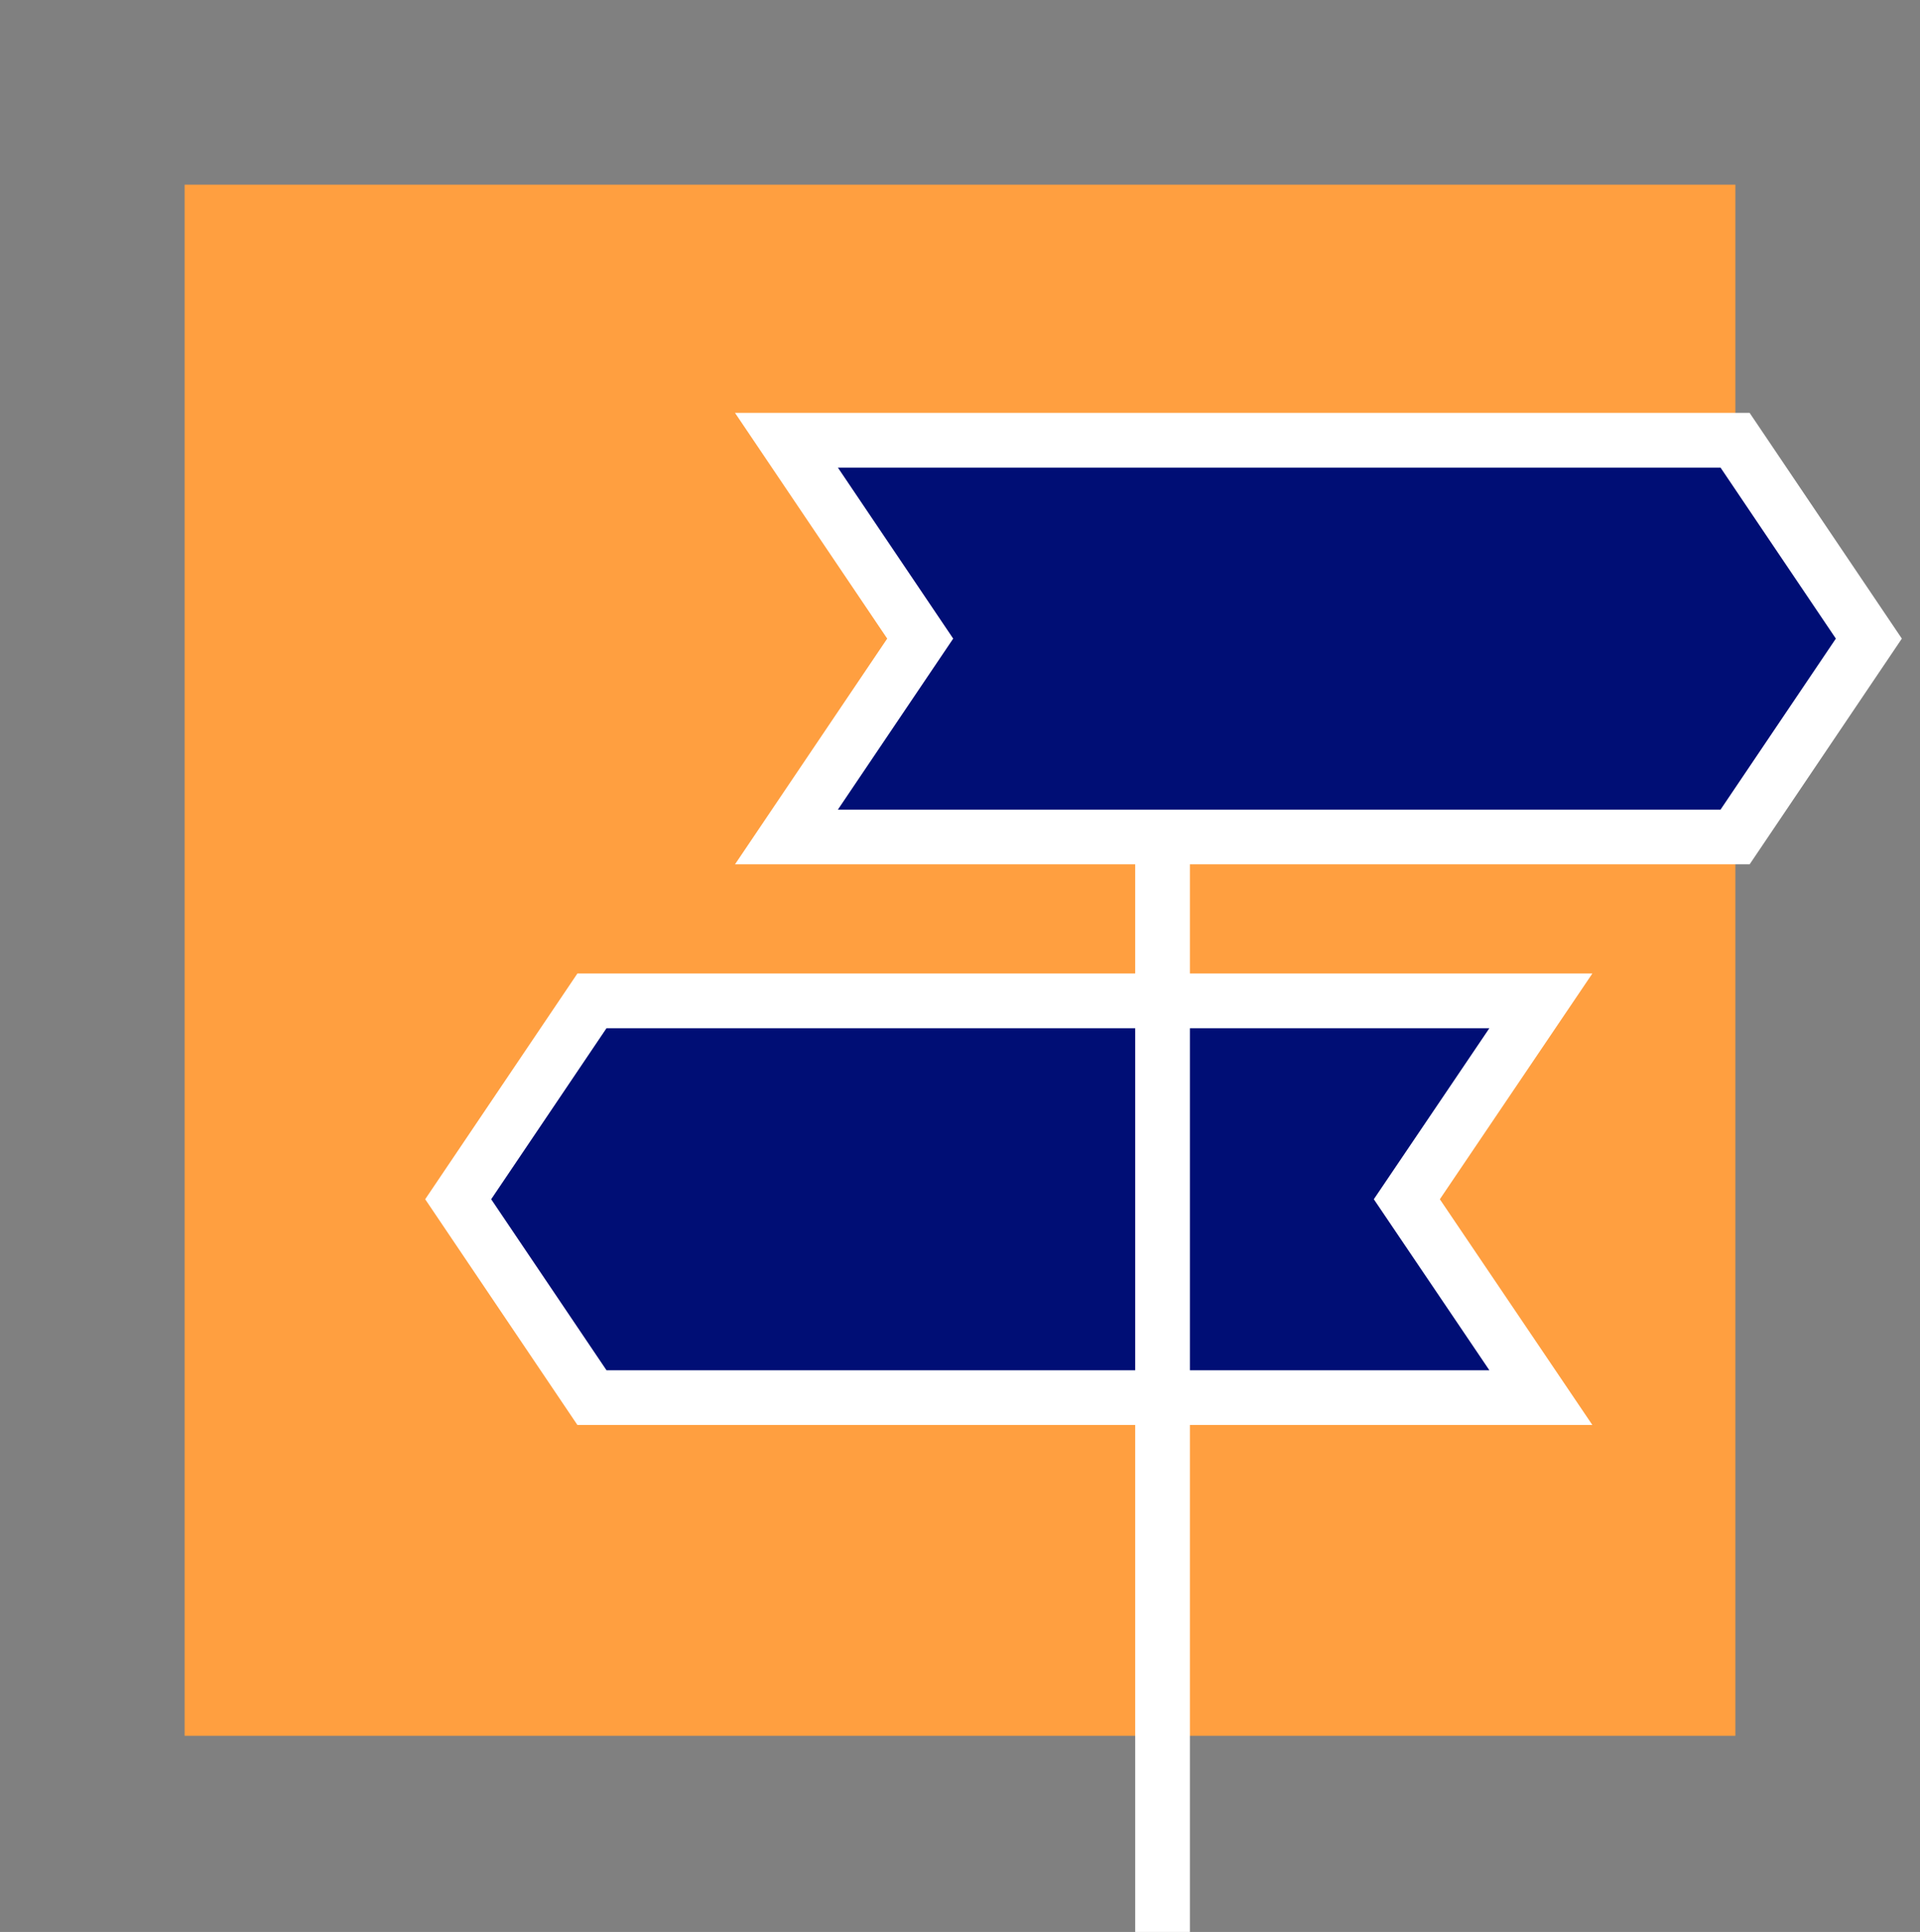
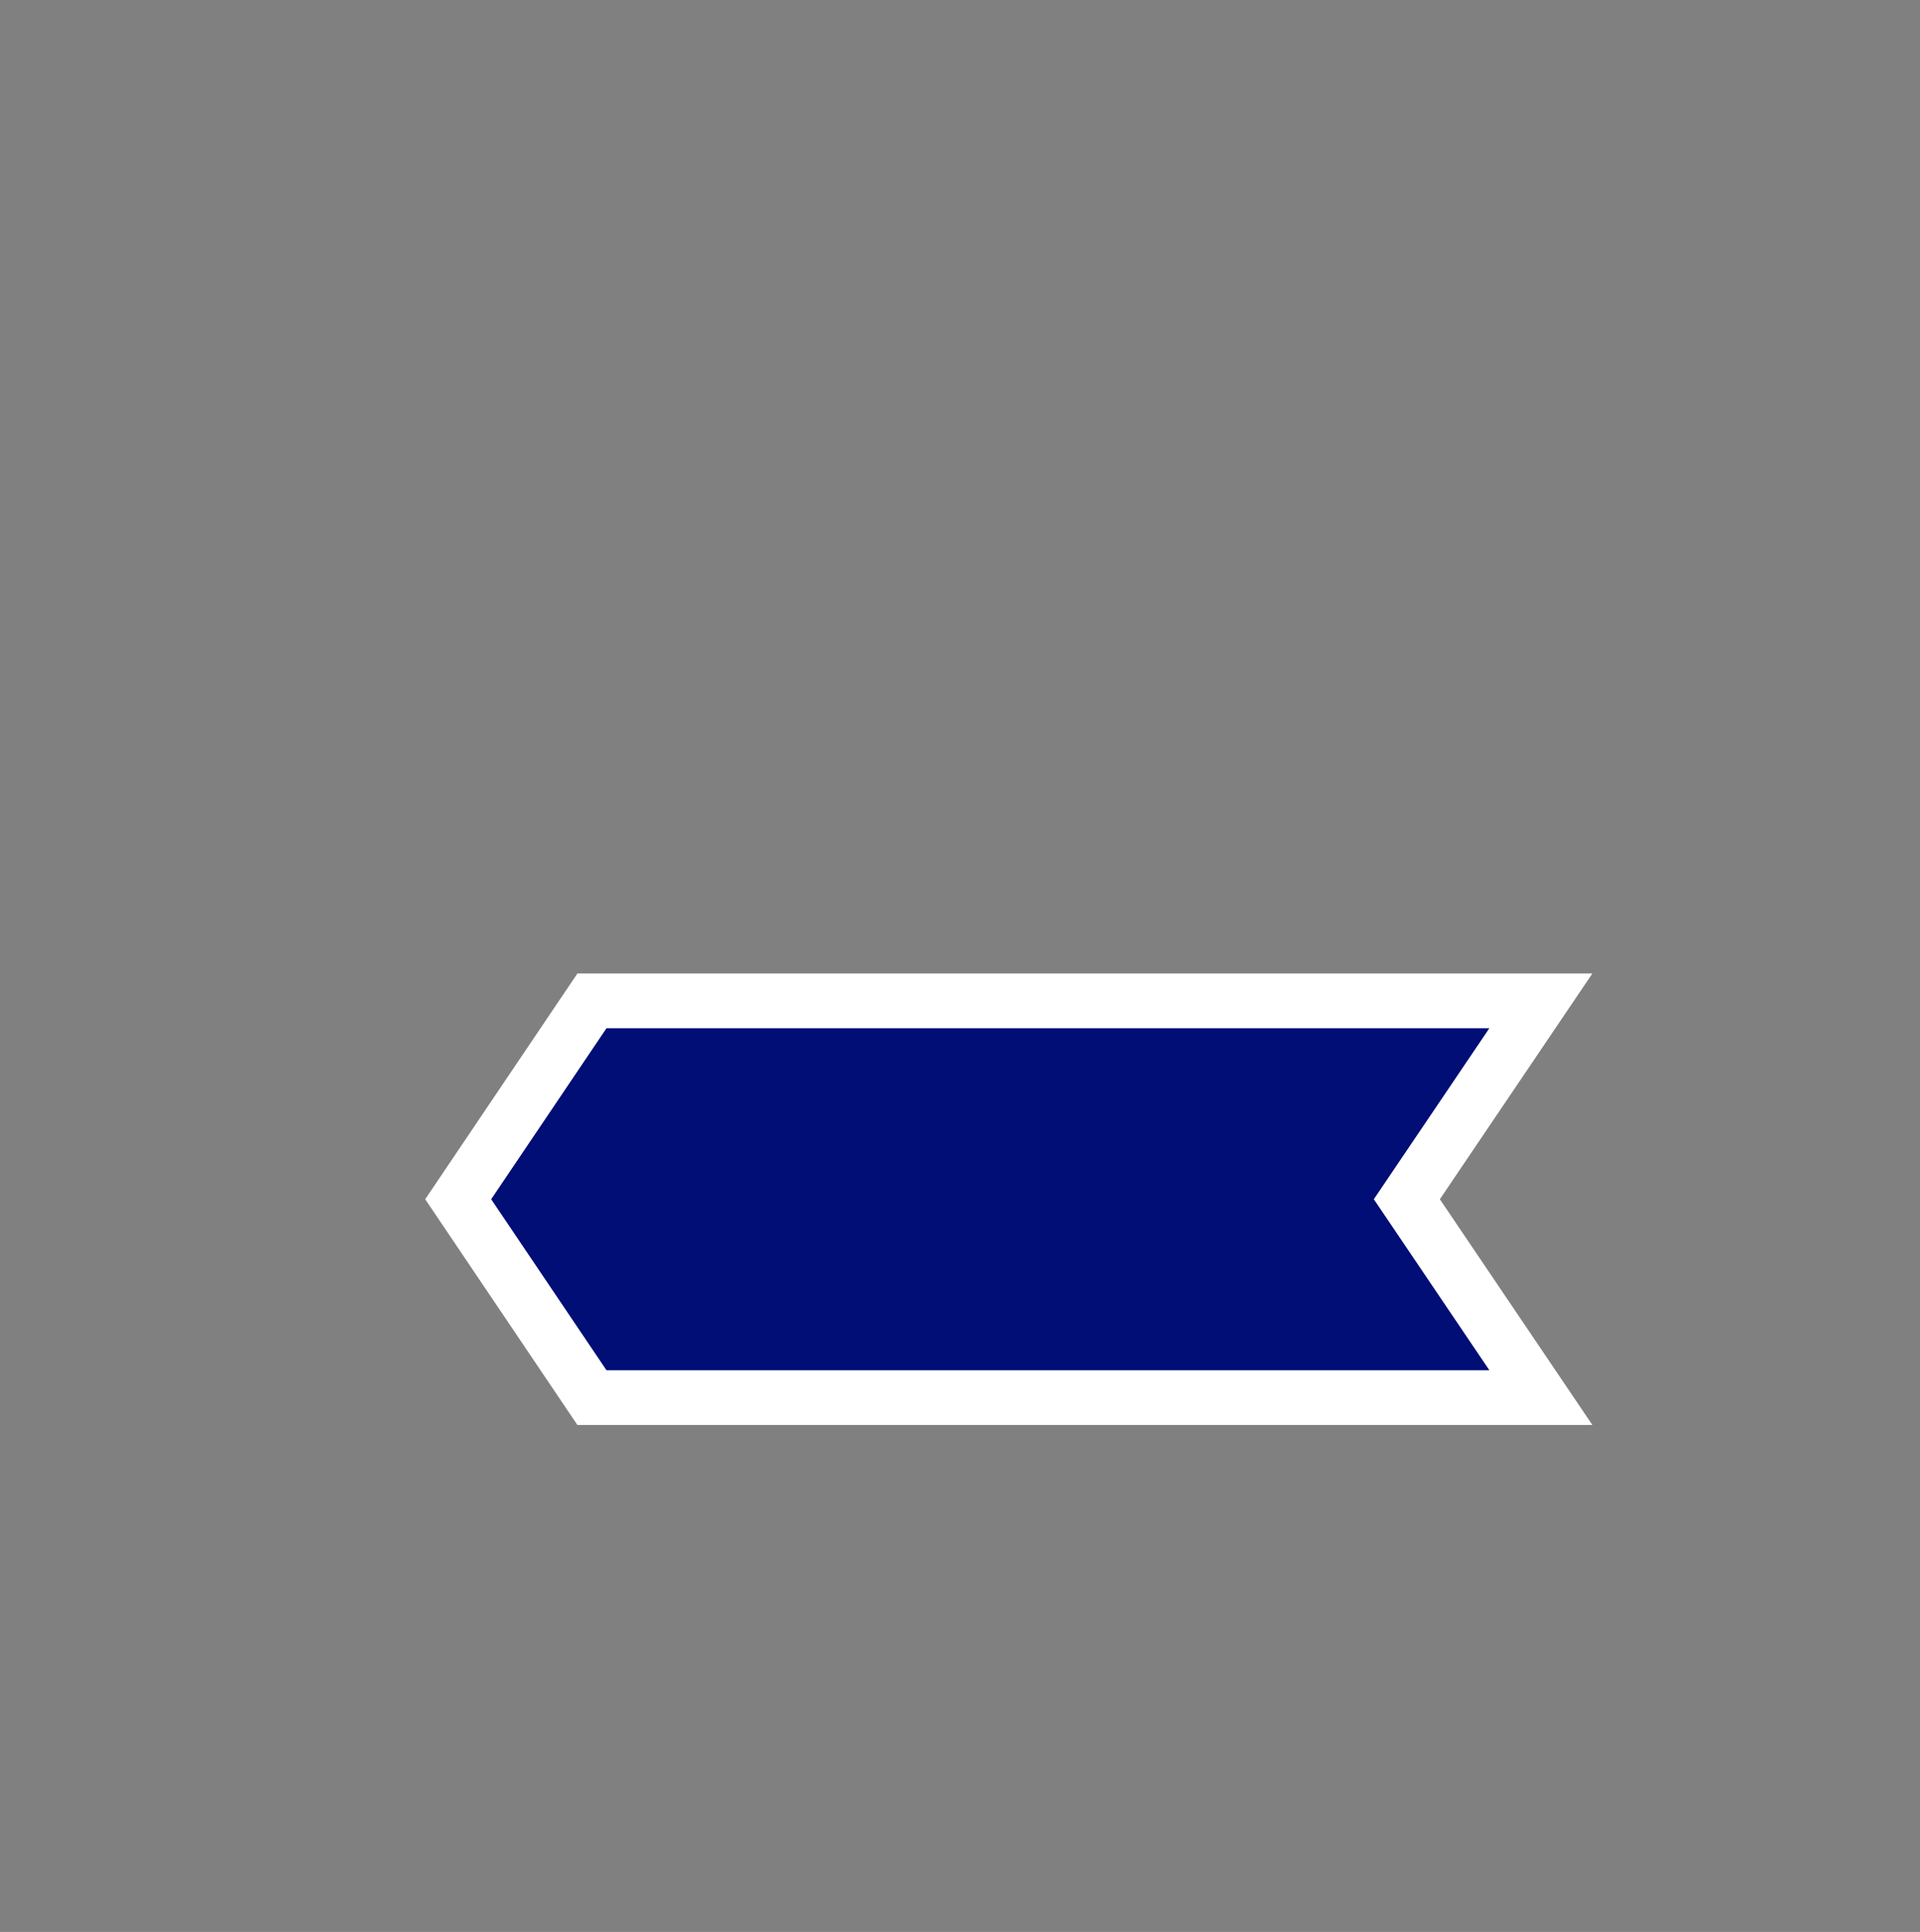
<svg xmlns="http://www.w3.org/2000/svg" id="Capa_2" viewBox="0 0 70.19 70.61">
  <rect x="0" y="0" width="70.19" height="70.61" fill="#808080" stroke="none" />
  <defs>
    <style>.cls-1,.cls-2{fill:none;}.cls-3{fill:#ff9f40;}.cls-4{fill:#000e75;}.cls-4,.cls-2{stroke:#fff;stroke-miterlimit:10;stroke-width:2px;}</style>
  </defs>
  <g id="Capa_1-2">
-     <rect class="cls-1" width="70.19" height="70.19" />
-     <rect class="cls-3" x="6.75" y="6.75" width="56.69" height="56.69" />
-     <polygon class="cls-4" points="63.43 30.59 28.75 30.59 33.64 23.34 28.75 16.09 63.43 16.09 68.32 23.34 63.43 30.59" />
    <polygon class="cls-4" points="21.64 51.08 56.33 51.08 51.43 43.83 56.33 36.58 21.64 36.58 16.75 43.83 21.64 51.08" />
-     <line class="cls-2" x1="42.5" y1="31.56" x2="42.5" y2="70.61" />
  </g>
</svg>